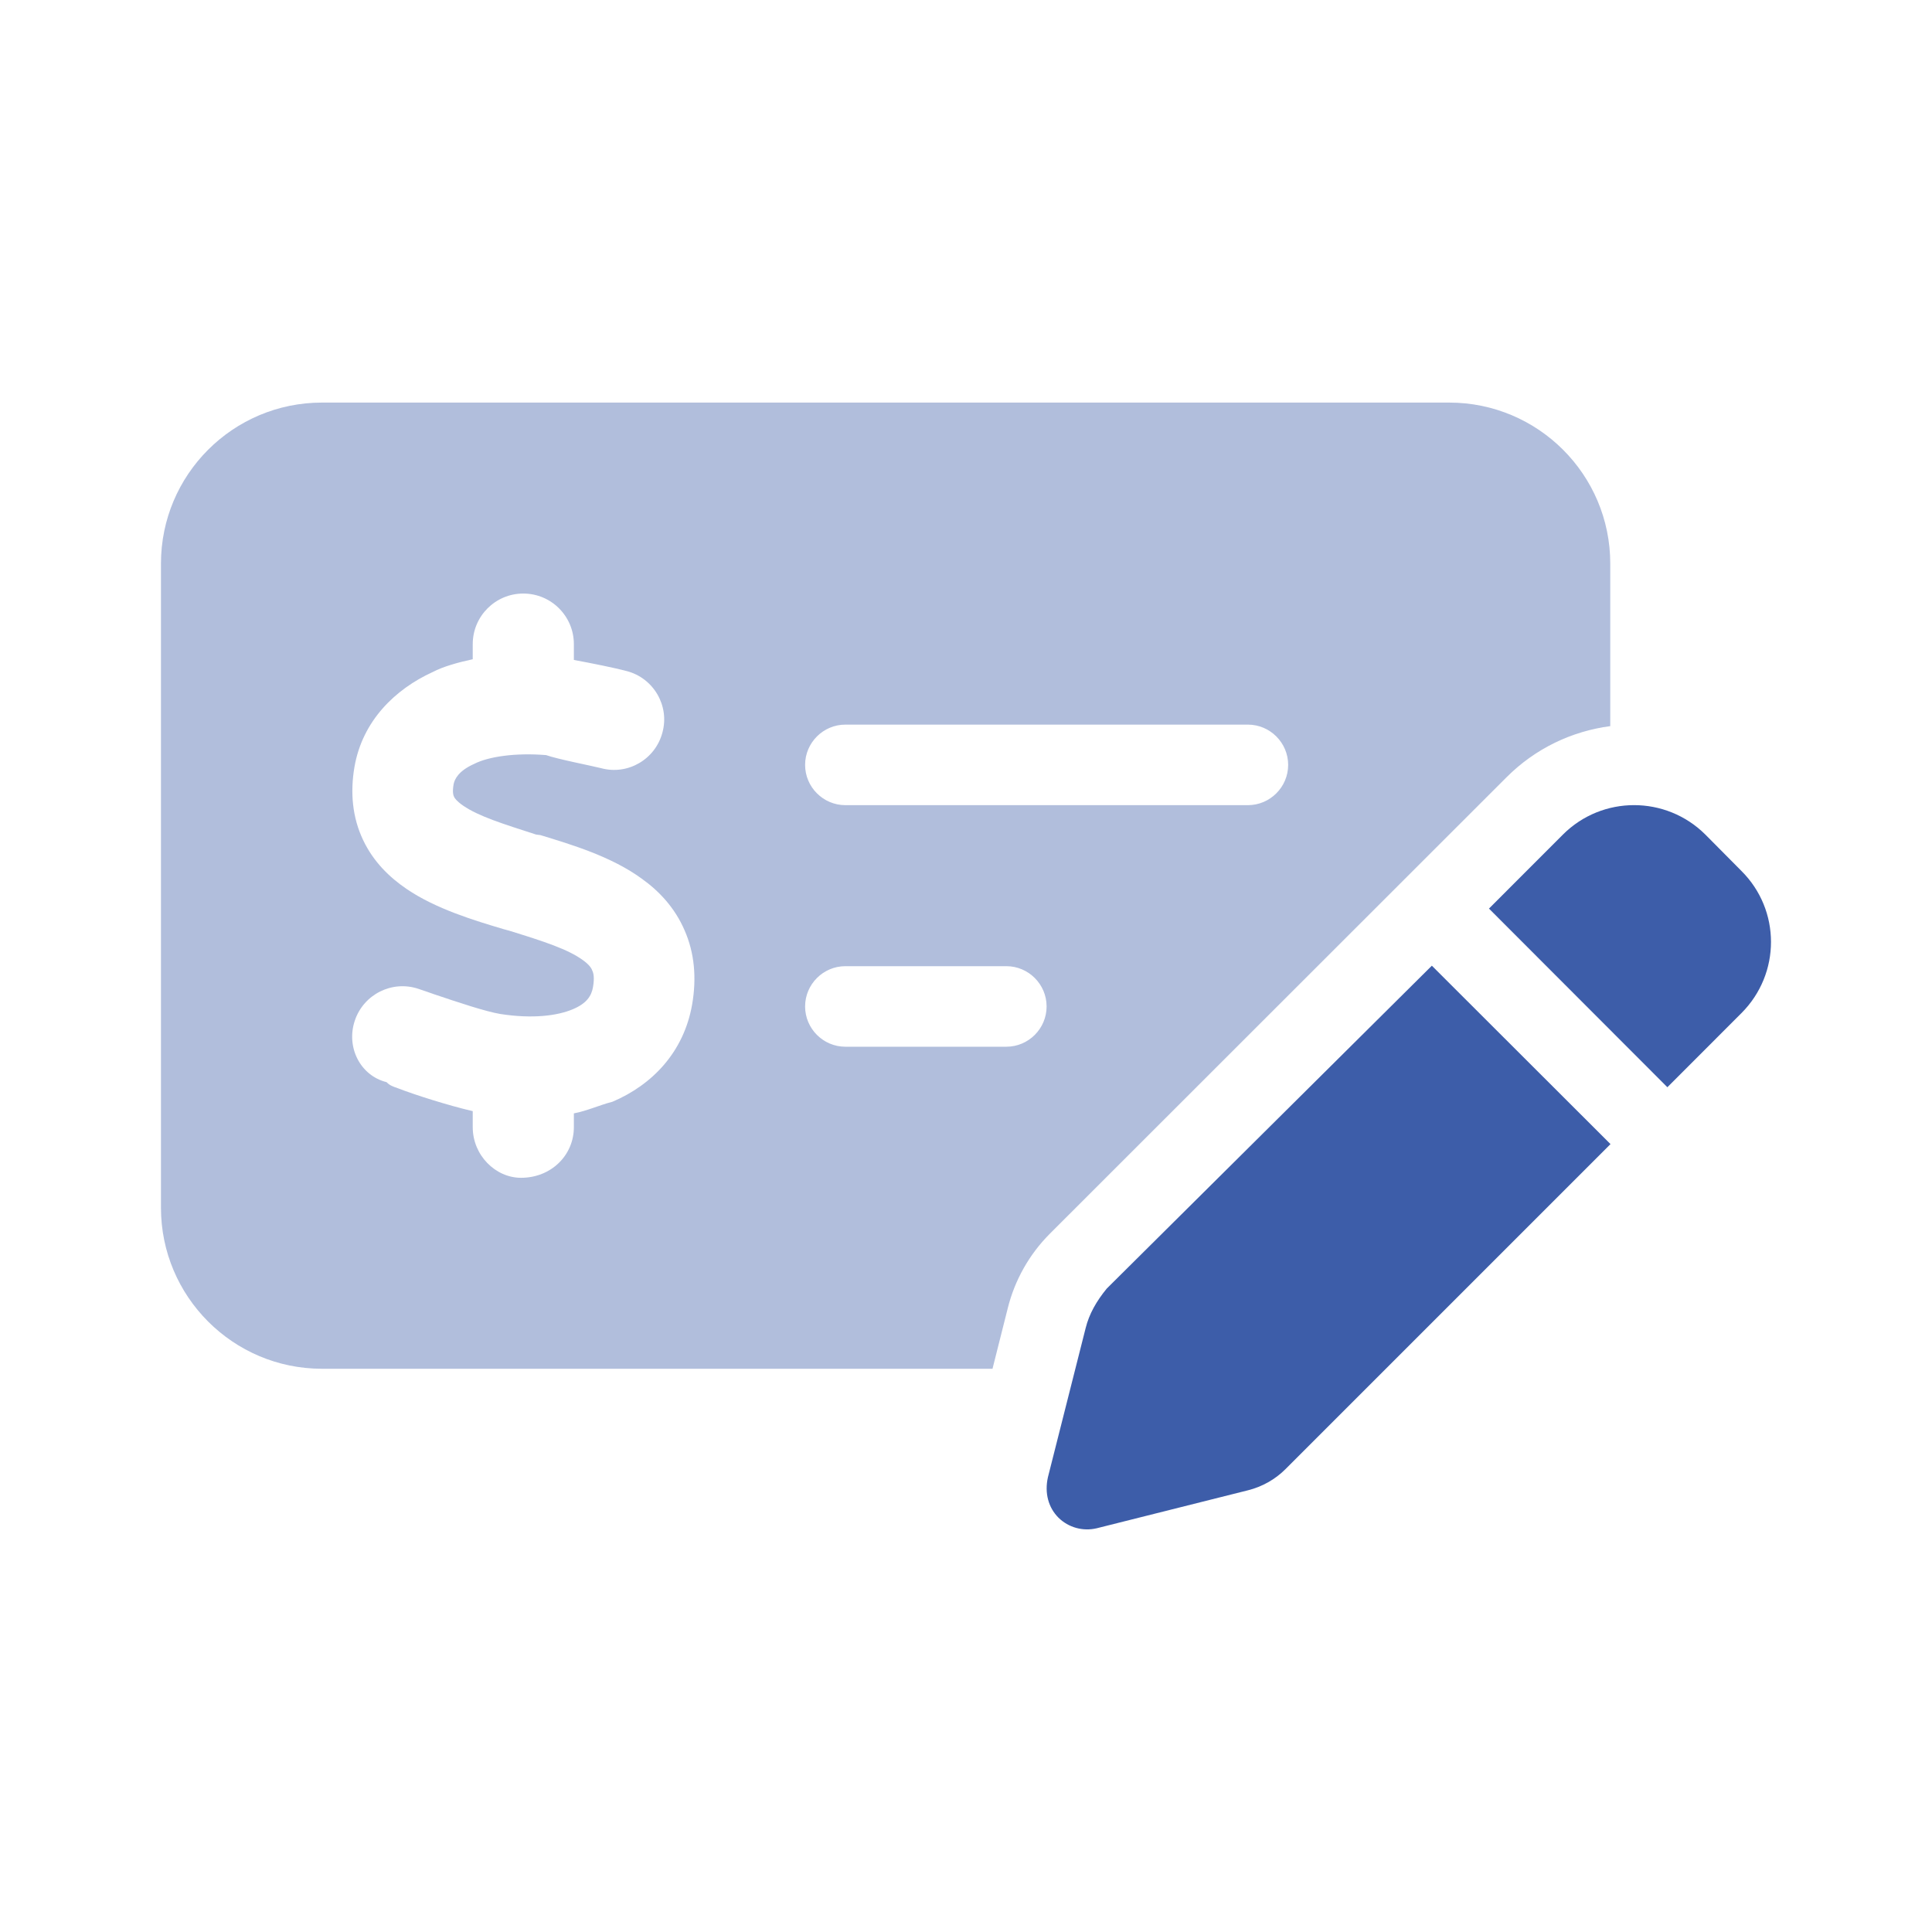
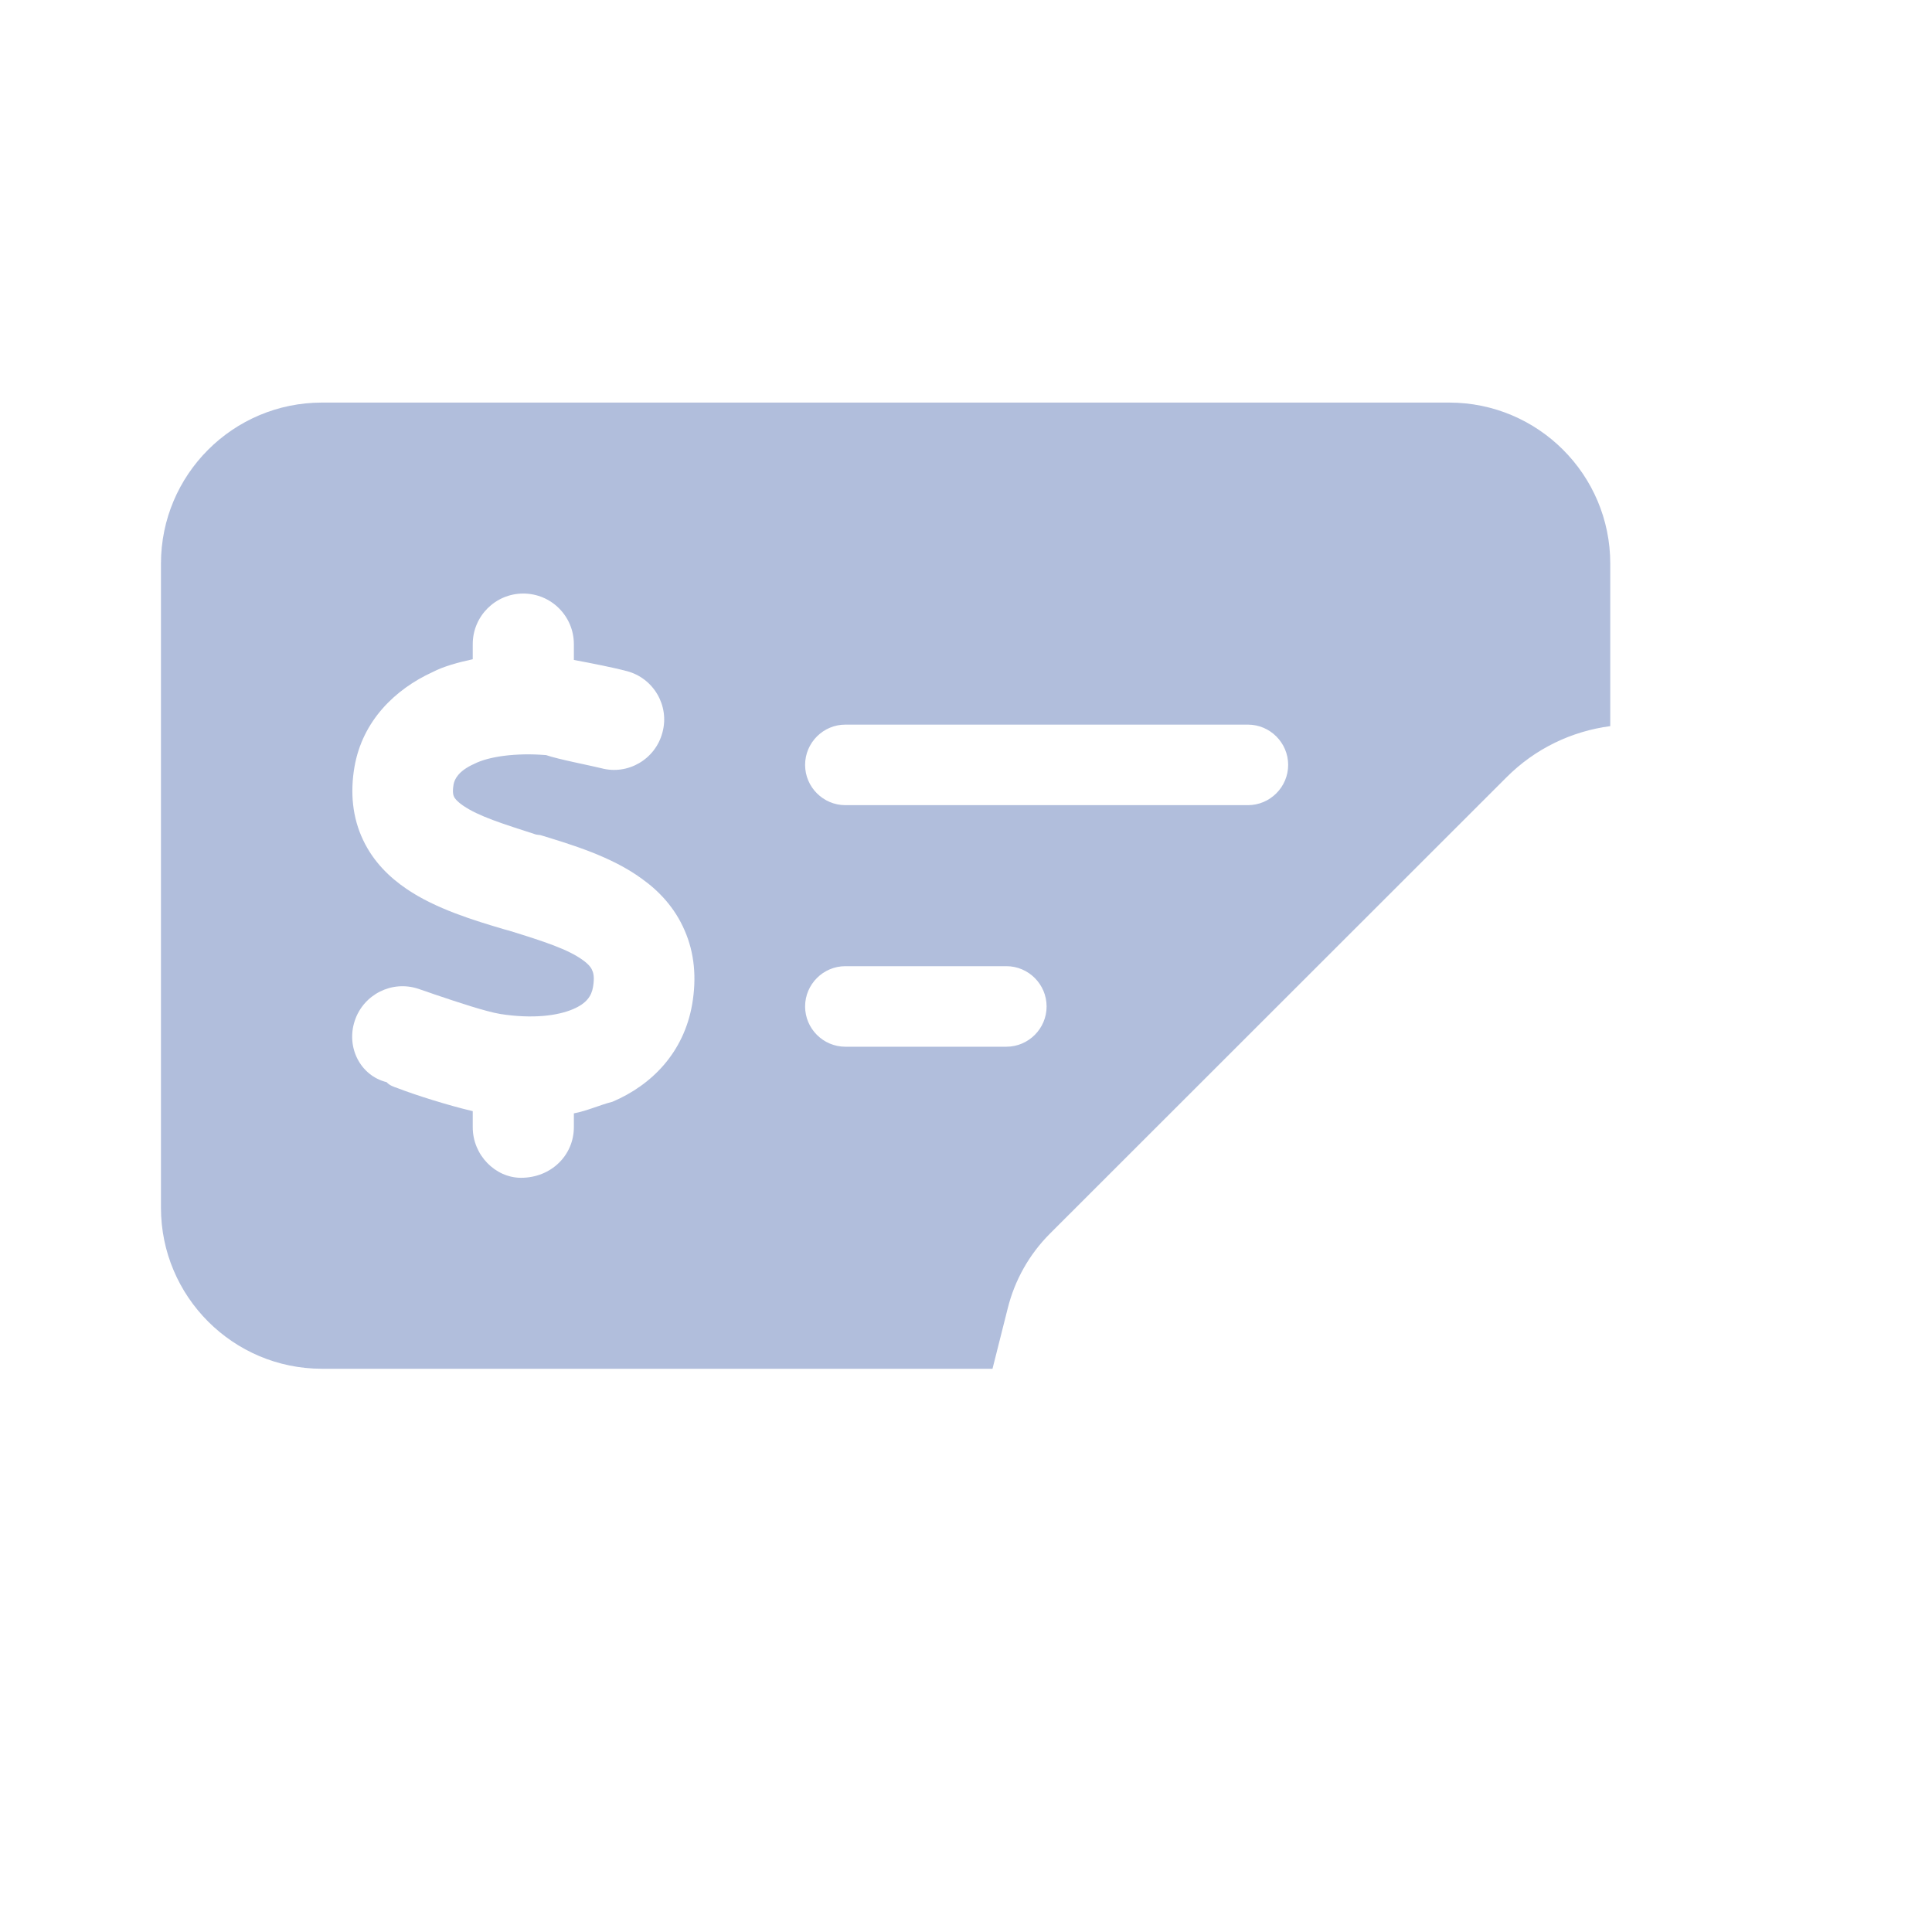
<svg xmlns="http://www.w3.org/2000/svg" width="32" height="32" viewBox="0 0 32 32" fill="none">
-   <path d="M25.887 13.823C26.538 13.173 27.592 13.173 28.246 13.823L28.842 14.424C29.497 15.074 29.497 16.128 28.842 16.782L27.617 18.008L24.662 15.049L25.887 13.823ZM26.675 18.95L21.291 24.334C21.12 24.505 20.903 24.626 20.67 24.684L18.165 25.313C17.936 25.367 17.698 25.301 17.532 25.138C17.365 24.971 17.298 24.73 17.357 24.467L17.982 21.996C18.04 21.763 18.161 21.55 18.332 21.342L23.716 15.995L26.675 18.95Z" fill="#3D5DA9" />
  <path opacity="0.4" d="M24.003 6.668C25.475 6.668 26.671 7.862 26.671 9.335V12.027C26.037 12.111 25.429 12.394 24.945 12.882L17.39 20.433C17.048 20.775 16.806 21.204 16.69 21.675L16.439 22.671H5.333C3.86 22.671 2.666 21.475 2.666 20.004V9.335C2.666 7.862 3.86 6.668 5.333 6.668H24.003ZM14.002 16.003C13.635 16.003 13.335 16.303 13.335 16.67C13.335 17.037 13.635 17.337 14.002 17.337H16.669C17.035 17.337 17.335 17.037 17.335 16.67C17.335 16.303 17.035 16.003 16.669 16.003H14.002ZM14.002 13.336H20.669C21.036 13.336 21.336 13.036 21.336 12.669C21.336 12.302 21.036 12.002 20.669 12.002H14.002C13.635 12.002 13.335 12.302 13.335 12.669C13.335 13.036 13.635 13.336 14.002 13.336ZM9.505 10.669C9.505 10.206 9.13 9.831 8.667 9.831C8.205 9.831 7.83 10.206 7.83 10.669V10.919C7.596 10.969 7.338 11.04 7.167 11.131C6.544 11.415 6.003 11.94 5.871 12.703C5.798 13.128 5.837 13.54 6.013 13.911C6.186 14.278 6.458 14.536 6.735 14.724C7.217 15.053 7.855 15.245 8.342 15.39L8.434 15.415C9.017 15.595 9.409 15.724 9.655 15.903C9.759 15.978 9.797 16.037 9.809 16.074C9.826 16.107 9.851 16.182 9.822 16.349C9.797 16.495 9.717 16.62 9.488 16.716C9.234 16.824 8.821 16.878 8.288 16.795C8.038 16.753 7.592 16.603 7.196 16.47C7.104 16.436 7.013 16.407 6.929 16.378C6.493 16.232 6.021 16.47 5.876 16.907C5.73 17.345 5.967 17.816 6.403 17.924C6.454 17.979 6.516 17.999 6.588 18.024C6.879 18.137 7.434 18.312 7.83 18.404V18.67C7.83 19.133 8.205 19.508 8.63 19.508C9.13 19.508 9.505 19.133 9.505 18.67V18.441C9.726 18.399 9.942 18.299 10.143 18.249C10.801 17.97 11.326 17.428 11.464 16.637C11.539 16.203 11.505 15.786 11.338 15.407C11.176 15.032 10.914 14.757 10.634 14.557C10.13 14.186 9.455 13.986 8.951 13.832L8.88 13.823C8.325 13.644 7.925 13.519 7.671 13.344C7.563 13.269 7.529 13.219 7.521 13.198C7.513 13.182 7.488 13.132 7.513 12.99C7.529 12.907 7.592 12.769 7.855 12.652C8.088 12.532 8.538 12.465 9.046 12.507C9.23 12.573 9.792 12.682 9.955 12.723C10.397 12.844 10.855 12.578 10.972 12.132C11.093 11.69 10.826 11.231 10.38 11.115C10.197 11.065 9.78 10.981 9.505 10.931V10.669Z" fill="#3D5DA9" />
</svg>